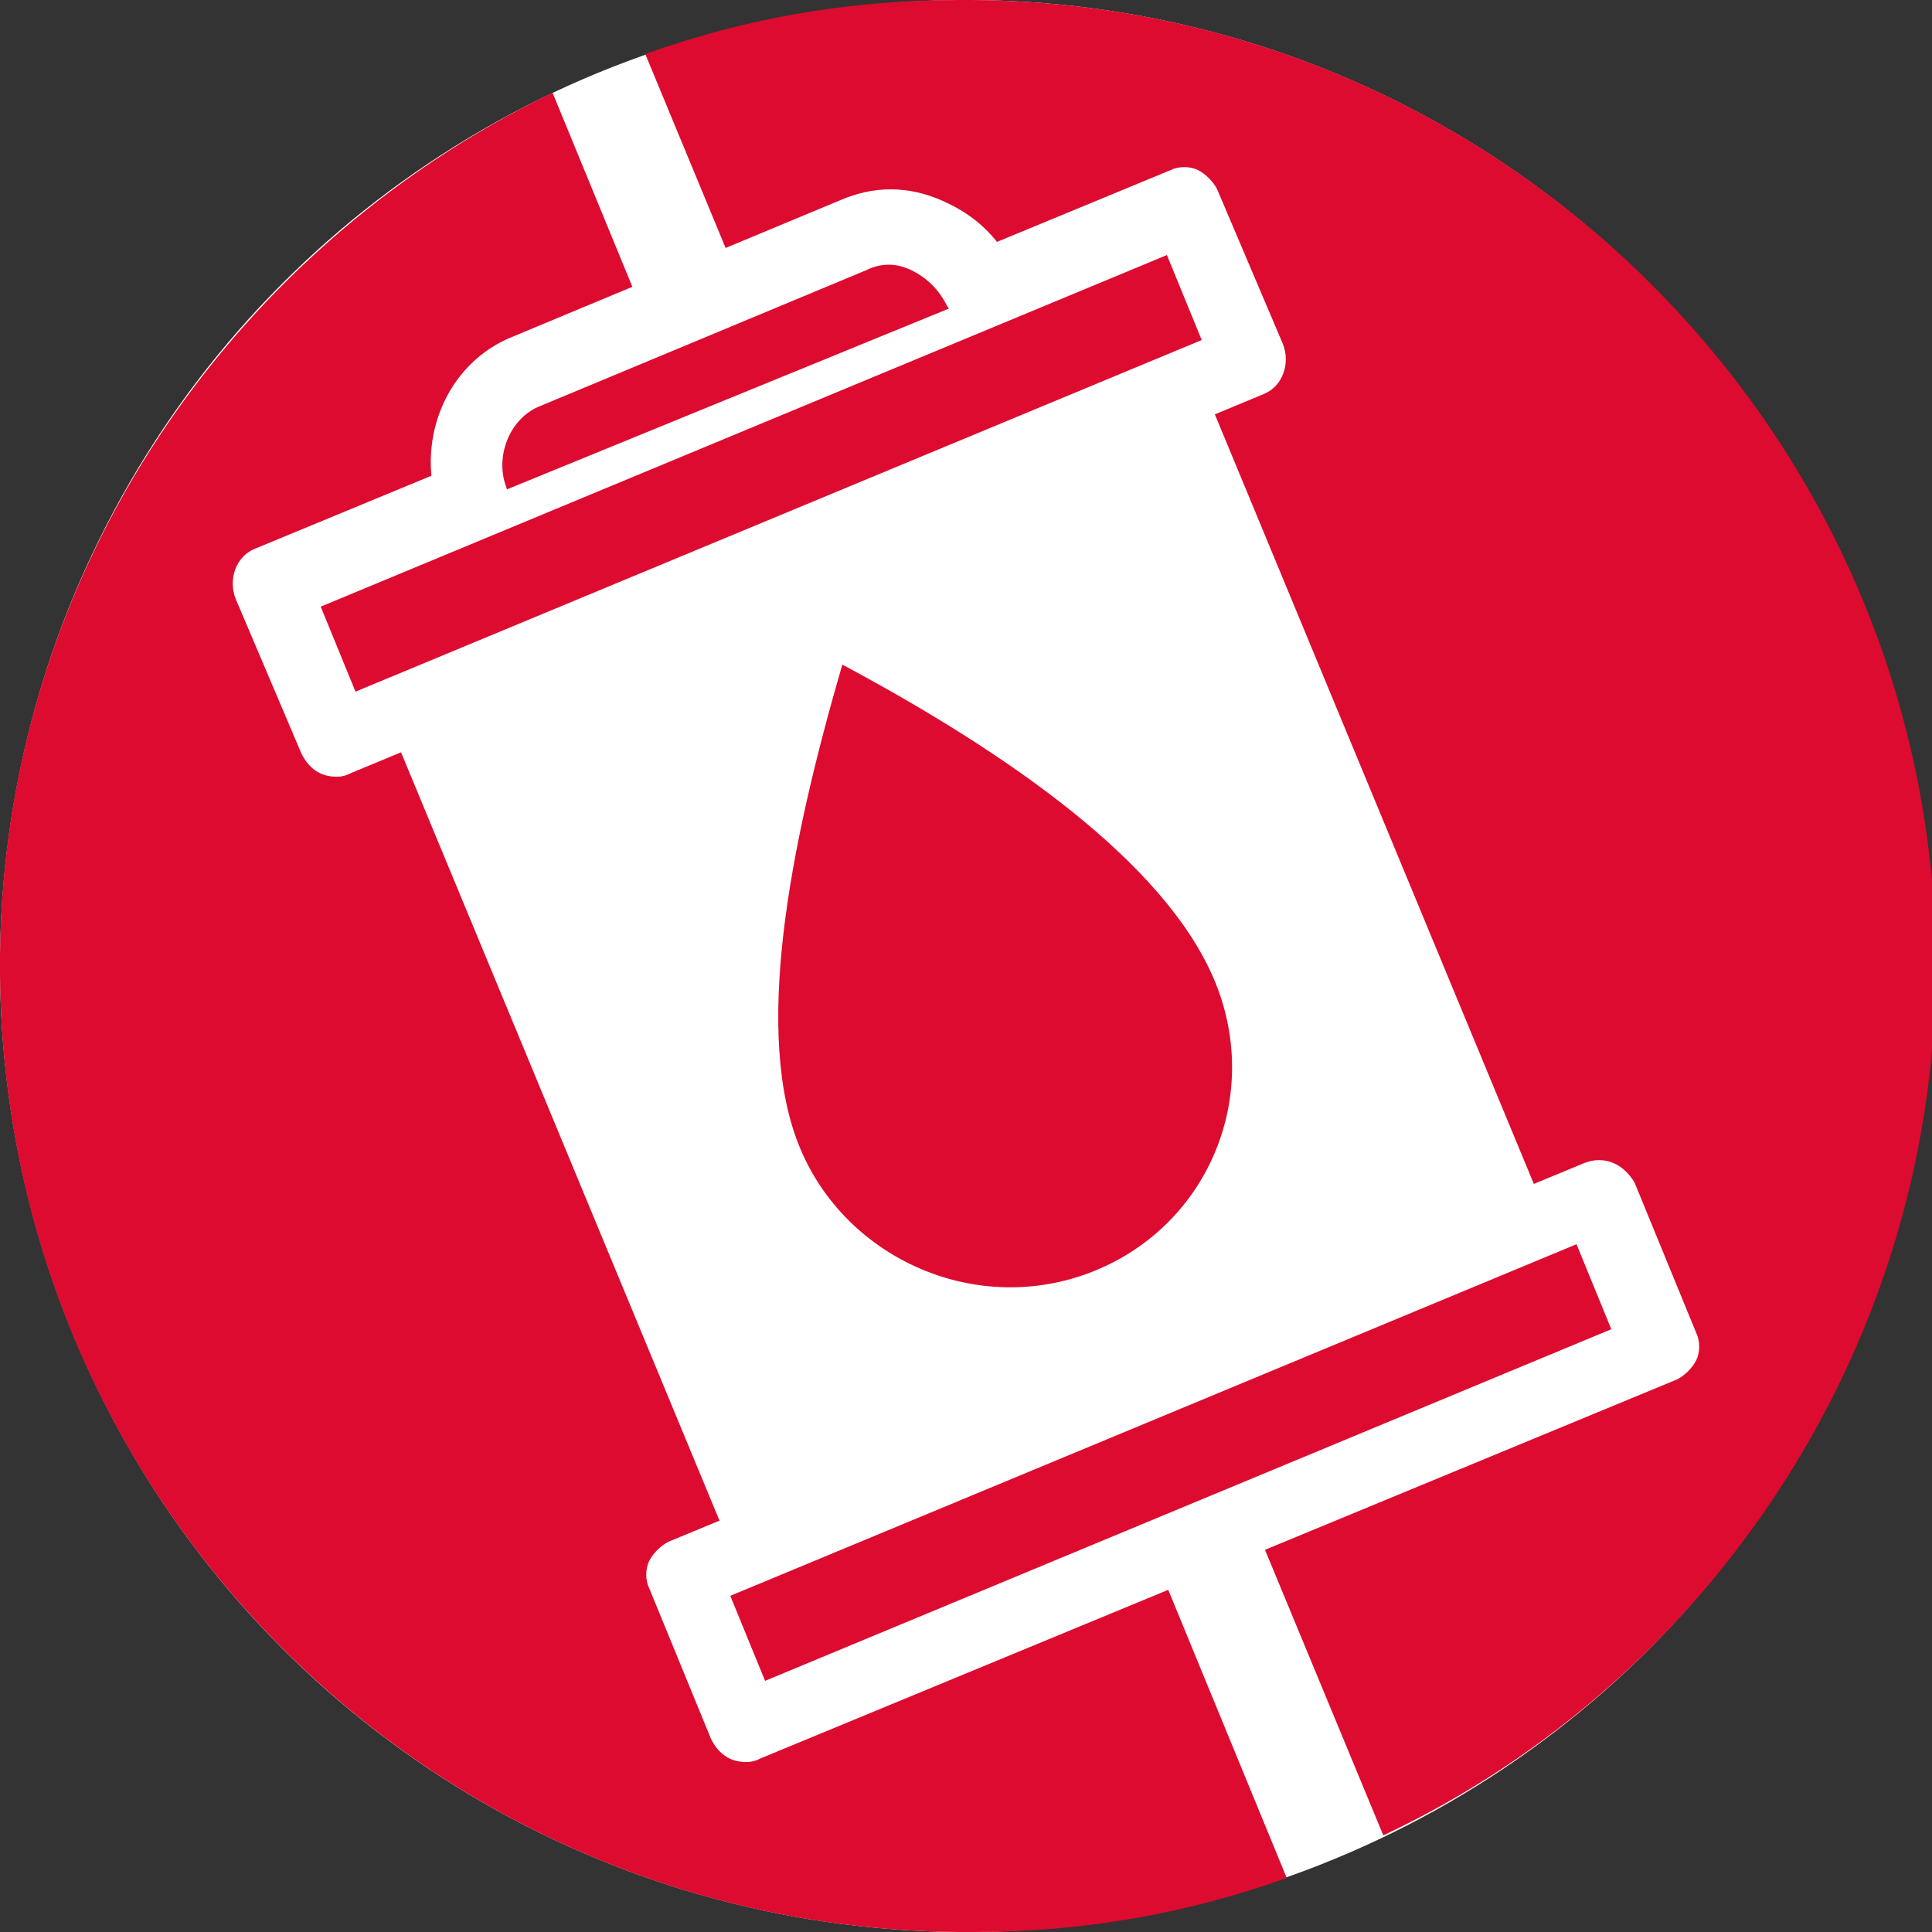
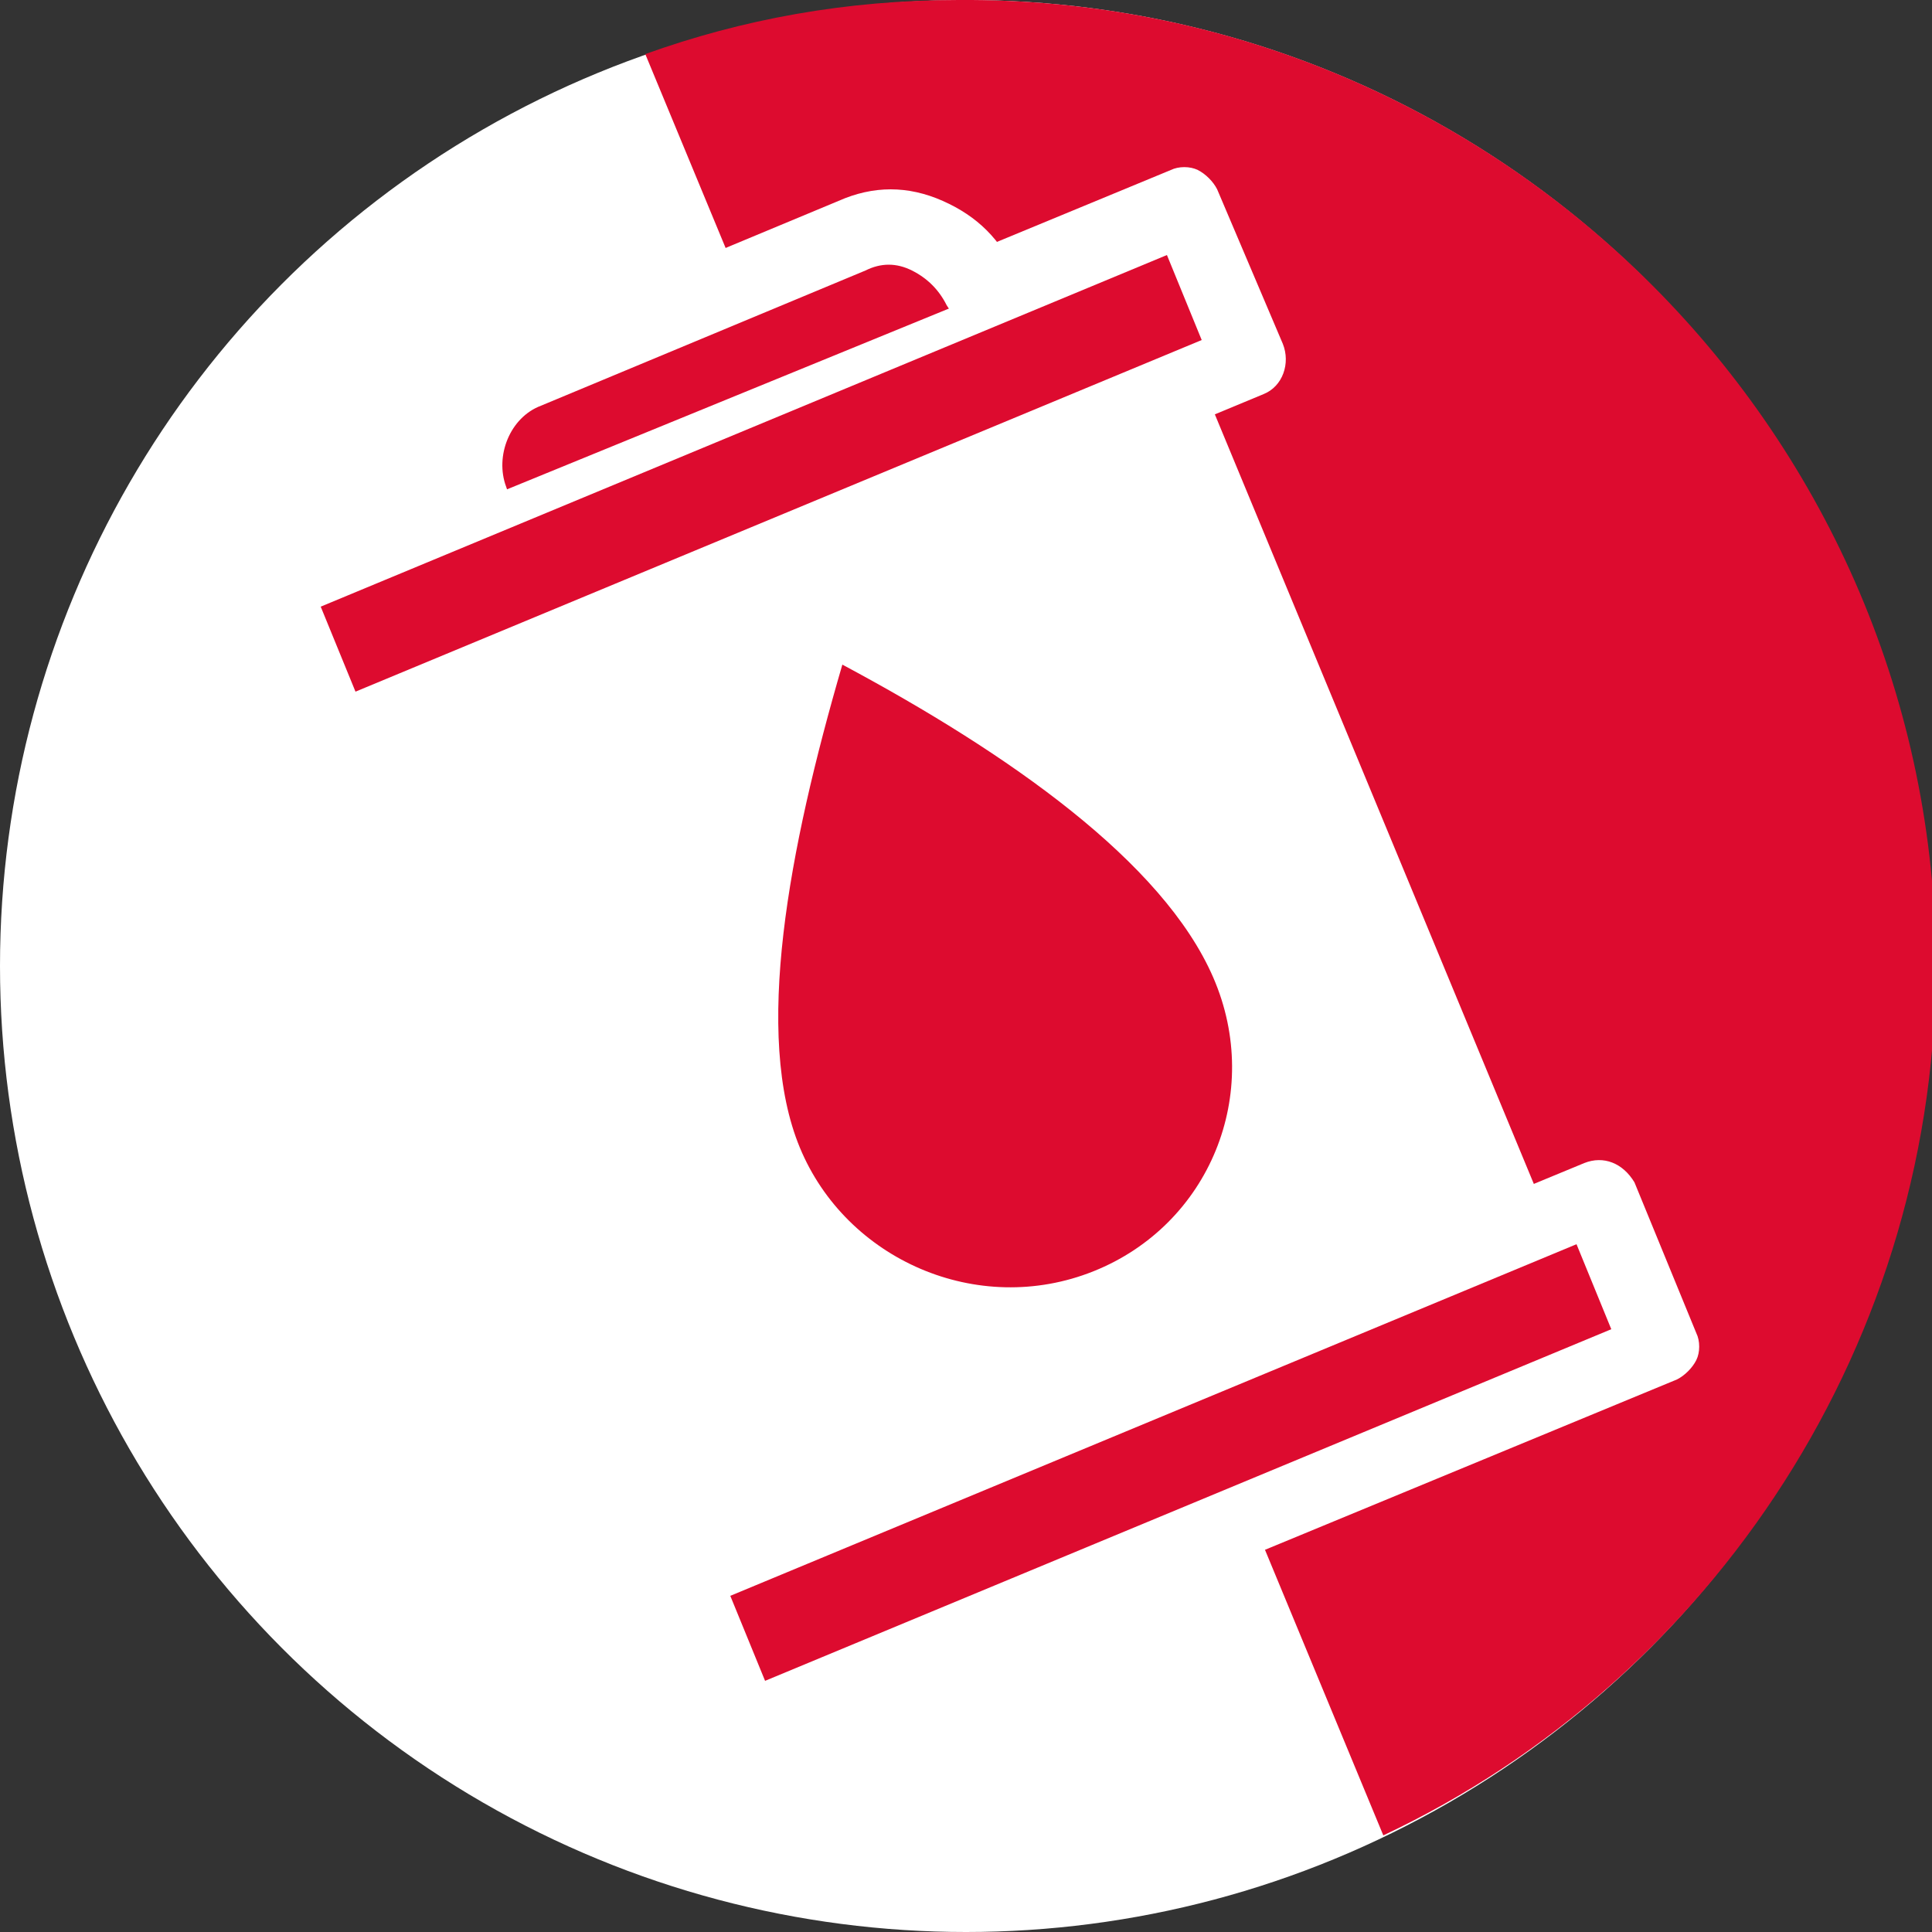
<svg xmlns="http://www.w3.org/2000/svg" version="1.1" id="Livello_1" x="0px" y="0px" viewBox="0 0 50 50" style="enable-background:new 0 0 50 50;" xml:space="preserve">
  <rect x="0" y="0" width="50" height="50" fill="#333333" stroke="none" />
  <style type="text/css">
	.st0{fill:#FFFFFF;}
	.st1{fill:#DD0B2F;}
</style>
  <g id="fondo">
    <circle class="st0" cx="25" cy="25" r="25" />
  </g>
  <g id="rosso">
-     <path class="st1" d="M0,25.2C0.1,39,11.4,50.1,25.2,50c2.9,0,5.6-0.5,8.1-1.4L14.3,2.4C5.8,6.5-0.1,15.2,0,25.2z" />
    <path class="st1" d="M24.8,0c-2.9,0-5.6,0.5-8.1,1.4l19.1,46.1c8.5-4,14.4-12.8,14.3-22.8C49.9,11,38.6-0.1,24.8,0z" />
  </g>
  <g id="grafica">
    <g>
      <rect x="13.6" y="12" transform="matrix(0.924 -0.383 0.383 0.924 -7.663 11.469)" class="st0" width="22.8" height="26" />
      <path class="st1" d="M21.8,17.2c-1.4,4.8-2.3,9.6-1.1,12.5s4.6,4.4,7.6,3.2s4.4-4.6,3.1-7.6S26.1,19.5,21.8,17.2L21.8,17.2z" />
      <g>
        <rect x="6.9" y="10.1" transform="matrix(0.924 -0.383 0.383 0.924 -3.175 8.468)" class="st1" width="25.6" height="4.3" />
        <path class="st0" d="M8.7,20.1c-0.4,0-0.7-0.2-0.9-0.6l-1.7-4c-0.2-0.5,0-1.1,0.5-1.3l23.7-9.8c0.2-0.1,0.5-0.1,0.7,0     s0.4,0.3,0.5,0.5l1.7,4c0.2,0.5,0,1.1-0.5,1.3L9.1,20C8.9,20.1,8.8,20.1,8.7,20.1z M8.3,15.7l0.9,2.2l21.9-9.1l-0.9-2.2     C30.2,6.6,8.3,15.7,8.3,15.7z" />
      </g>
      <g>
        <rect x="17.5" y="35.7" transform="matrix(0.924 -0.383 0.383 0.924 -12.166 14.478)" class="st1" width="25.6" height="4.2" />
        <path class="st0" d="M19.3,45.6c-0.4,0-0.7-0.2-0.9-0.6l-1.6-3.9c-0.1-0.2-0.1-0.5,0-0.7s0.3-0.4,0.5-0.5L41,30.1     c0.5-0.2,1,0,1.3,0.5l1.6,3.9c0.1,0.2,0.1,0.5,0,0.7s-0.3,0.4-0.5,0.5l-23.7,9.8C19.5,45.6,19.4,45.6,19.3,45.6z M18.9,41.3     l0.9,2.2l21.9-9.1l-0.9-2.2C40.8,32.2,18.9,41.3,18.9,41.3z" />
      </g>
      <g>
        <path class="st1" d="M12.3,13L12.3,13c-0.5-1.3,0.1-2.8,1.4-3.3l8.4-3.5c1.3-0.5,2.8,0.1,3.4,1.4l0,0" />
        <path class="st0" d="M12.3,13.9c-0.4,0-0.7-0.2-0.9-0.6c-0.7-1.8,0.1-3.9,1.9-4.6l8.4-3.5c0.9-0.4,1.8-0.4,2.7,0s1.5,1,1.9,1.9     c0.2,0.5,0,1.1-0.5,1.3c-0.5,0.2-1,0-1.3-0.5c-0.2-0.4-0.5-0.7-0.9-0.9c-0.4-0.2-0.8-0.2-1.2,0l-8.4,3.5     c-0.8,0.3-1.2,1.3-0.9,2.1c0.2,0.5,0,1.1-0.5,1.3C12.6,13.9,12.4,13.9,12.3,13.9L12.3,13.9z" />
      </g>
    </g>
  </g>
</svg>